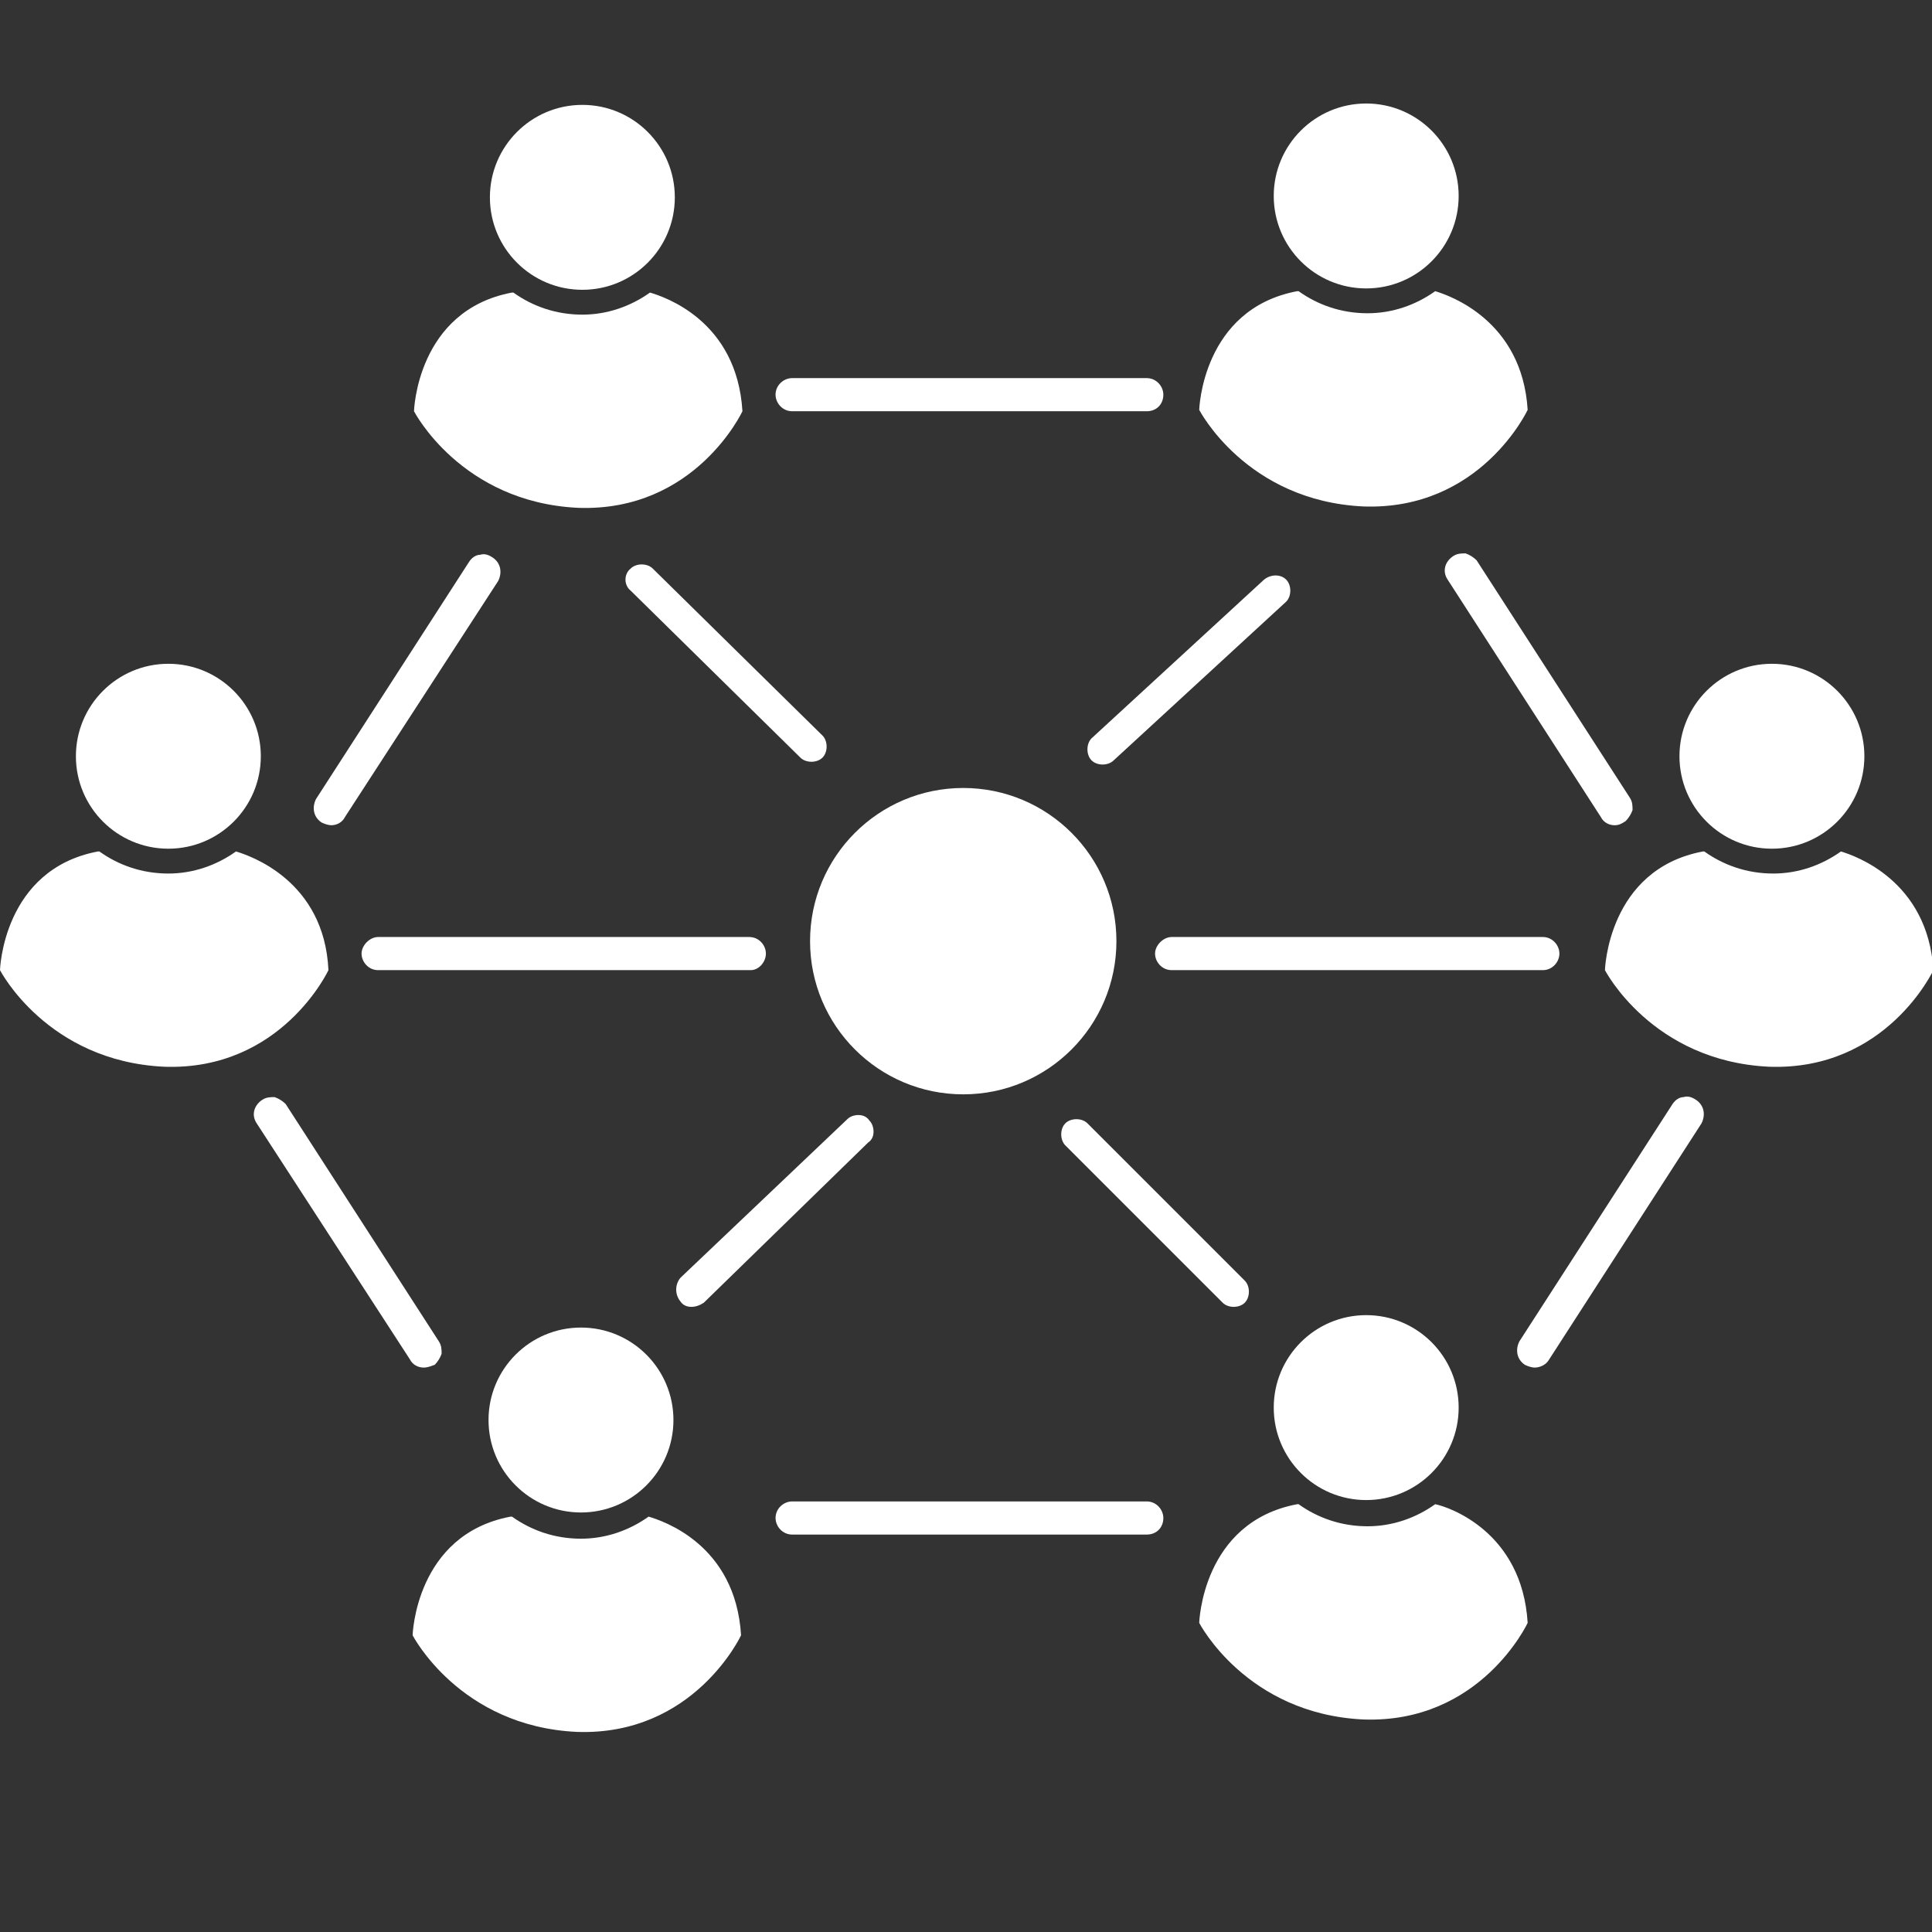
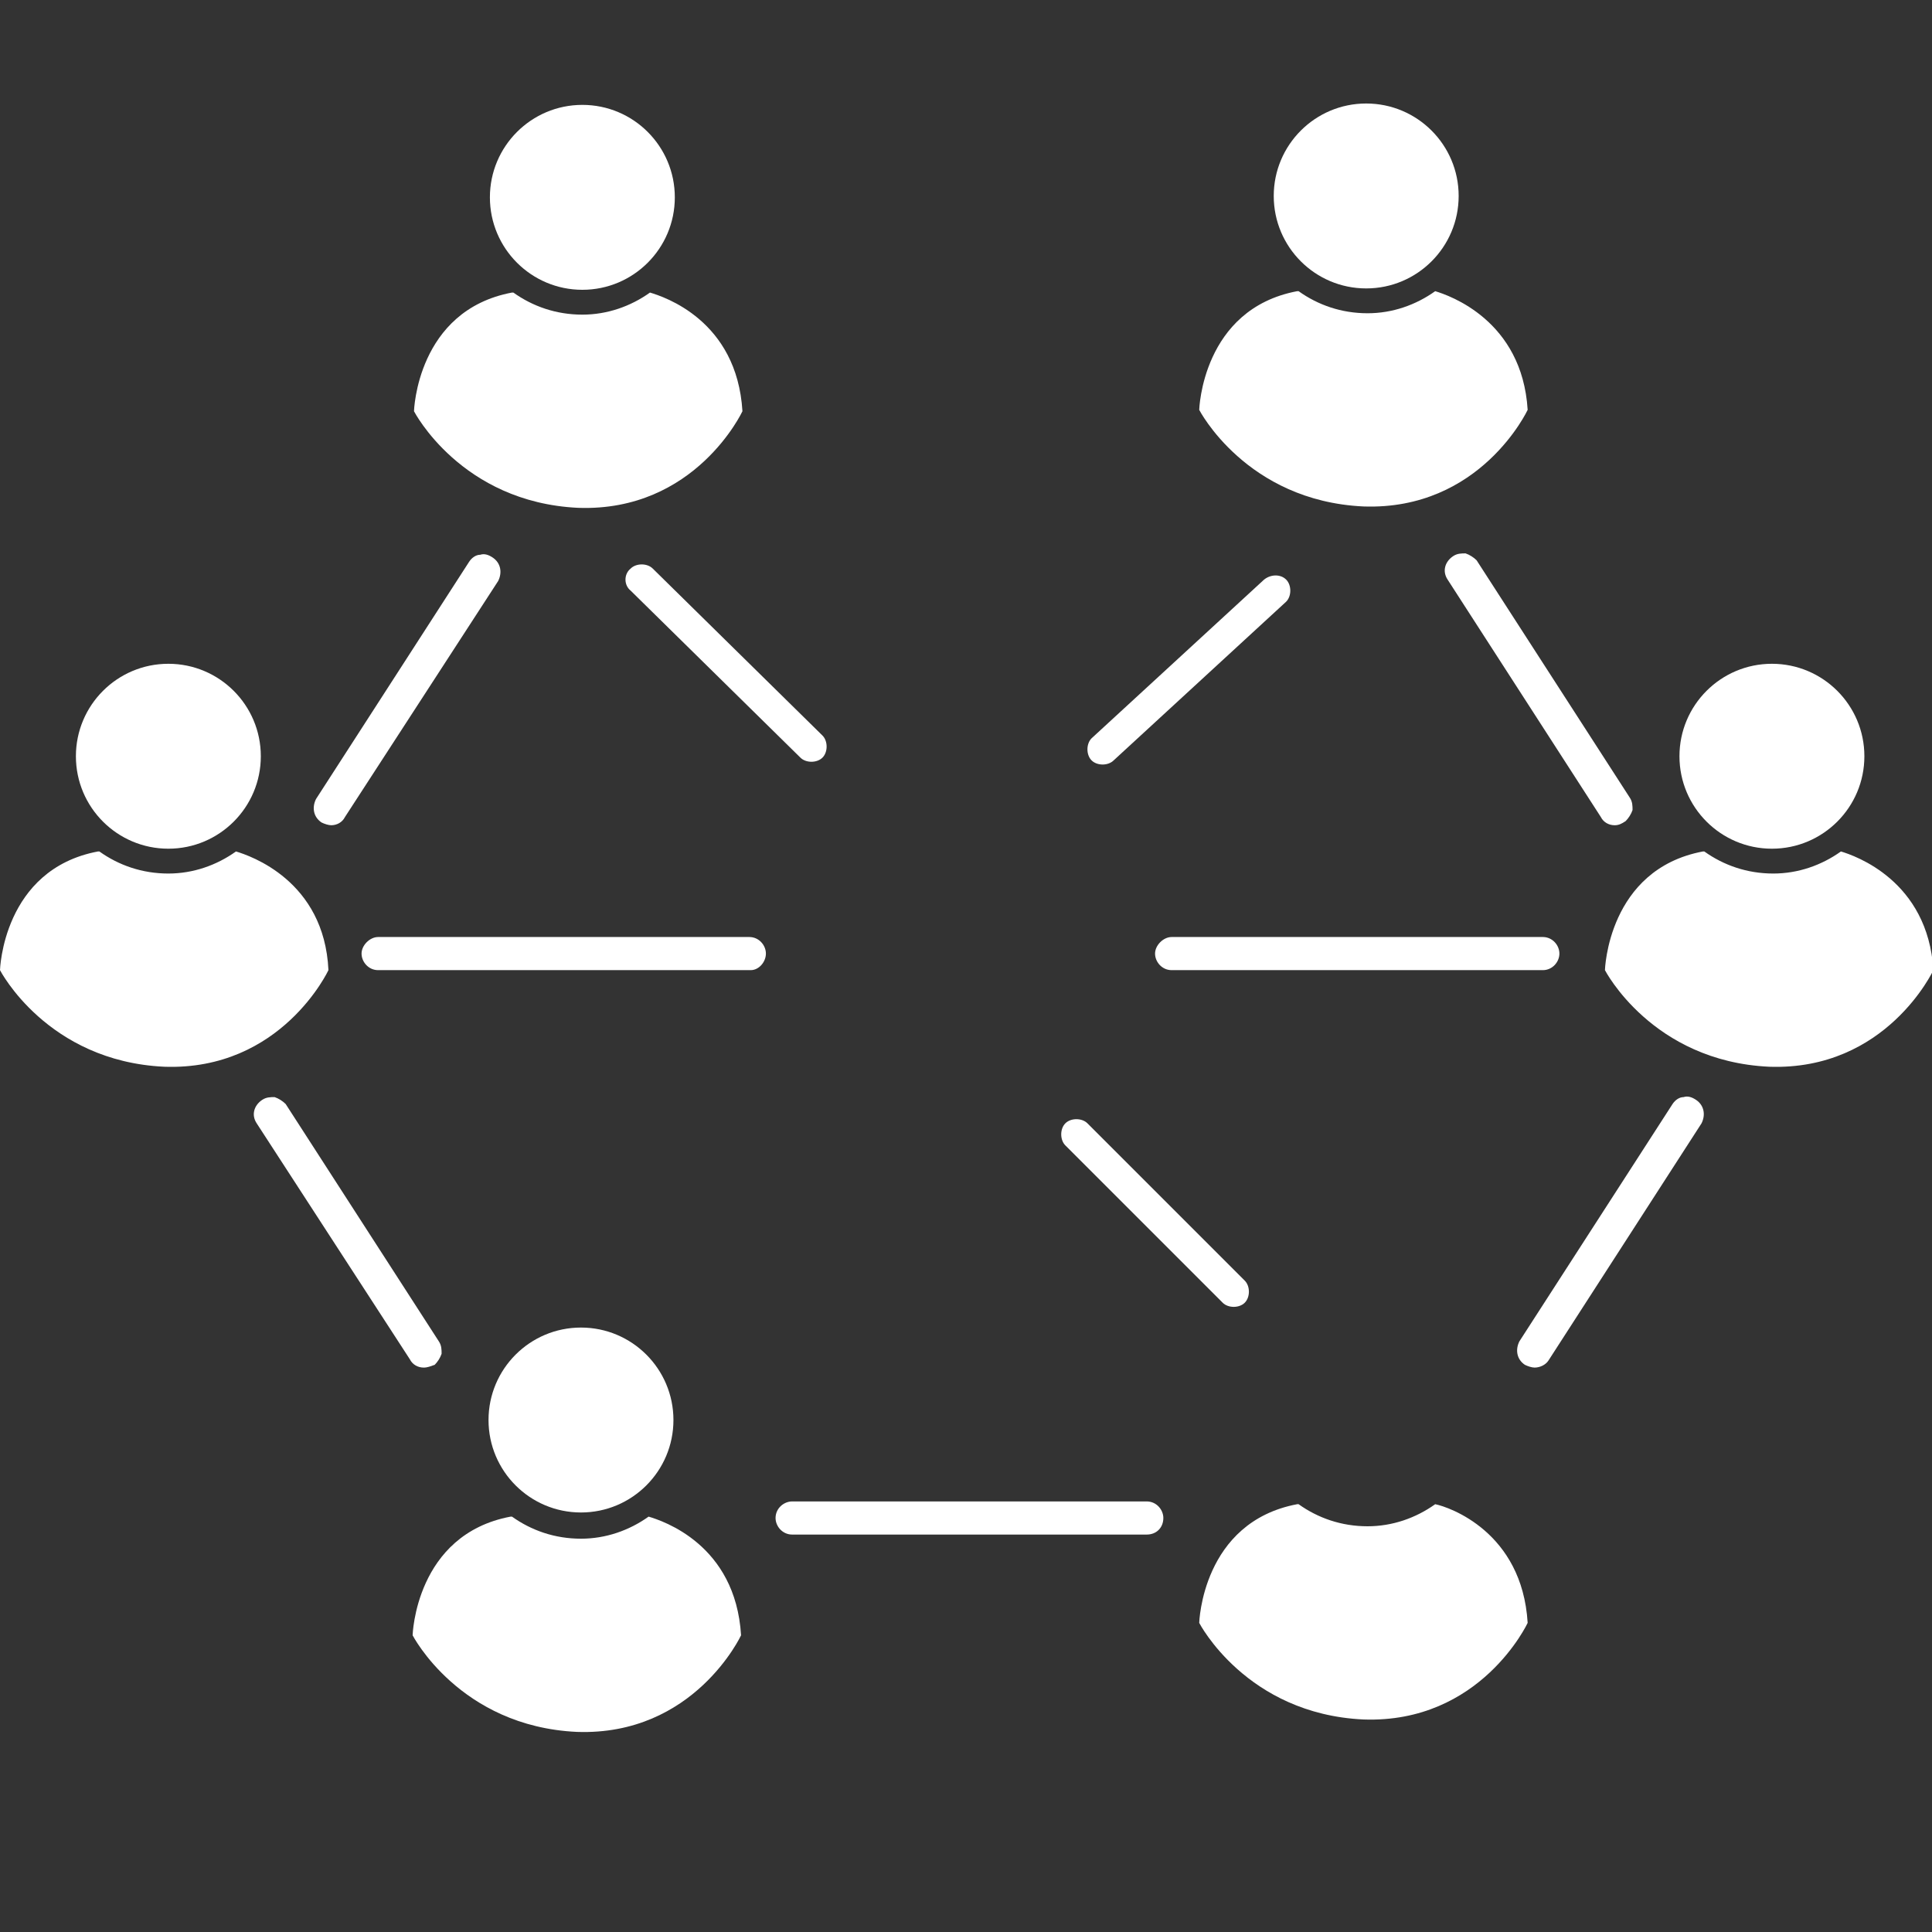
<svg xmlns="http://www.w3.org/2000/svg" version="1.1" id="Ebene_1" x="0px" y="0px" viewBox="0 0 140 140" style="enable-background:new 0 0 140 140;" xml:space="preserve">
  <rect x="0" y="0" width="140" height="140" fill="#333333" stroke="none" />
  <style type="text/css">
	.st0{fill:none;}
	.st1{fill:#FFFFFF;}
</style>
  <rect class="st0" width="140" height="140" />
  <g>
    <g>
      <path class="st1" d="M47.1,21.2c-1.4,1-3.1,1.6-4.9,1.6c-1.9,0-3.6-0.6-5-1.6h-0.1c-6.9,1.3-7.1,8.6-7.1,8.6s3.4,6.6,11.9,7    c8.5,0.3,11.9-7,11.9-7C53.4,23.2,48.1,21.5,47.1,21.2z" />
      <circle class="st1" cx="42.2" cy="14.3" r="6.7" />
    </g>
    <path class="st1" d="M104,21.1c-1.4,1-3.1,1.6-4.9,1.6c-1.9,0-3.6-0.6-5-1.6H94c-6.9,1.3-7.1,8.6-7.1,8.6s3.4,6.6,11.9,7   c8.5,0.3,11.9-7,11.9-7C110.3,23.2,105,21.4,104,21.1z" />
    <circle class="st1" cx="99" cy="14.2" r="6.7" />
    <path class="st1" d="M104,109c-1.4,1-3.1,1.6-4.9,1.6c-1.9,0-3.6-0.6-5-1.6H94c-6.9,1.3-7.1,8.6-7.1,8.6s3.4,6.6,11.9,7   c8.5,0.3,11.9-7,11.9-7C110.3,111,105,109.2,104,109z" />
-     <circle class="st1" cx="99" cy="102" r="6.7" />
    <g>
      <path class="st1" d="M47,109.9c-1.4,1-3.1,1.6-4.9,1.6c-1.9,0-3.6-0.6-5-1.6H37c-6.9,1.3-7.1,8.6-7.1,8.6s3.4,6.6,11.9,7    c8.5,0.3,11.9-7,11.9-7C53.3,111.9,48,110.2,47,109.9z" />
      <circle class="st1" cx="42.1" cy="102.9" r="6.7" />
    </g>
-     <circle class="st1" cx="69.8" cy="68.2" r="11.1" />
    <g>
      <path class="st1" d="M24,59.8c-0.2,0-0.5-0.1-0.7-0.2c-0.6-0.4-0.7-1.1-0.4-1.7L34,40.7c0.2-0.3,0.5-0.5,0.8-0.5    c0.3-0.1,0.6,0,0.9,0.2c0.6,0.4,0.7,1.1,0.4,1.7L25,59.2C24.8,59.6,24.4,59.8,24,59.8z" />
    </g>
    <g>
      <path class="st1" d="M111.2,99.1c-0.2,0-0.5-0.1-0.7-0.2c-0.6-0.4-0.7-1.1-0.4-1.7L121.2,80c0.2-0.3,0.5-0.5,0.8-0.5    c0.3-0.1,0.6,0,0.9,0.2c0.6,0.4,0.7,1.1,0.4,1.7l-11.1,17.2C112,98.9,111.6,99.1,111.2,99.1z" />
    </g>
    <g>
      <path class="st1" d="M117,59.8c-0.4,0-0.8-0.2-1-0.6L104.9,42c-0.4-0.6-0.2-1.3,0.4-1.7c0.3-0.2,0.6-0.2,0.9-0.2    c0.3,0.1,0.6,0.3,0.8,0.5l11.1,17.2c0.2,0.3,0.2,0.6,0.2,0.9c-0.1,0.3-0.3,0.6-0.5,0.8C117.5,59.7,117.3,59.8,117,59.8z" />
    </g>
    <g>
      <path class="st1" d="M30.7,99.1c-0.4,0-0.8-0.2-1-0.6L18.6,81.4c-0.4-0.6-0.2-1.3,0.4-1.7c0.3-0.2,0.6-0.2,0.9-0.2    c0.3,0.1,0.6,0.3,0.8,0.5l11.1,17.2c0.2,0.3,0.2,0.6,0.2,0.9c-0.1,0.3-0.3,0.6-0.5,0.8C31.2,99,31,99.1,30.7,99.1z" />
    </g>
    <g>
      <path class="st1" d="M54.4,70.3h-27c-0.7,0-1.2-0.6-1.2-1.2s0.6-1.2,1.2-1.2h26.9c0.7,0,1.2,0.6,1.2,1.2S55,70.3,54.4,70.3z" />
    </g>
    <g>
      <path class="st1" d="M111.8,70.3H84.9c-0.7,0-1.2-0.6-1.2-1.2s0.6-1.2,1.2-1.2h26.9c0.7,0,1.2,0.6,1.2,1.2S112.5,70.3,111.8,70.3z    " />
    </g>
    <g>
      <path class="st1" d="M83.1,111.2H57.4c-0.7,0-1.2-0.6-1.2-1.2c0-0.7,0.6-1.2,1.2-1.2h25.7c0.7,0,1.2,0.6,1.2,1.2    C84.3,110.7,83.8,111.2,83.1,111.2z" />
    </g>
    <g>
-       <path class="st1" d="M83.1,29.8H57.4c-0.7,0-1.2-0.6-1.2-1.2c0-0.7,0.6-1.2,1.2-1.2h25.7c0.7,0,1.2,0.6,1.2,1.2    C84.3,29.3,83.8,29.8,83.1,29.8z" />
-     </g>
+       </g>
    <g>
      <path class="st1" d="M58.8,55.2c-0.3,0-0.6-0.1-0.8-0.3L45.7,42.8c-0.5-0.4-0.5-1.2,0-1.6c0.4-0.4,1.2-0.4,1.6,0l12.3,12.1    c0.2,0.2,0.3,0.5,0.3,0.8s-0.1,0.6-0.3,0.8C59.4,55.1,59.1,55.2,58.8,55.2z" />
    </g>
    <g>
      <path class="st1" d="M79.9,55.4c-0.3,0-0.6-0.1-0.8-0.3c-0.4-0.4-0.4-1.2,0-1.6L91.6,42c0.5-0.4,1.2-0.4,1.6,0s0.4,1.2,0,1.6    L80.7,55.1C80.5,55.3,80.2,55.4,79.9,55.4z" />
    </g>
    <g>
      <path class="st1" d="M89.4,94.7c-0.3,0-0.6-0.1-0.8-0.3L77.2,83c-0.2-0.2-0.3-0.5-0.3-0.8s0.1-0.6,0.3-0.8    c0.2-0.2,0.5-0.3,0.8-0.3l0,0c0.3,0,0.6,0.1,0.8,0.3l11.4,11.4c0.4,0.4,0.4,1.2,0,1.6C90,94.6,89.7,94.7,89.4,94.7z" />
    </g>
    <g>
-       <path class="st1" d="M50.1,94.7c-0.3,0-0.6-0.1-0.8-0.4c-0.4-0.5-0.4-1.2,0-1.7l12.1-11.5c0.2-0.2,0.5-0.3,0.8-0.3    s0.6,0.1,0.8,0.4c0.2,0.2,0.3,0.5,0.3,0.8s-0.1,0.6-0.4,0.8L51,94.4C50.7,94.6,50.4,94.7,50.1,94.7z" />
-     </g>
+       </g>
    <g>
      <path class="st1" d="M17.1,61.7c-1.4,1-3.1,1.6-4.9,1.6c-1.9,0-3.6-0.6-5-1.6H7.1C0.2,63,0,70.3,0,70.3s3.4,6.6,11.9,7    c8.5,0.3,11.9-7,11.9-7C23.5,63.8,18.1,62,17.1,61.7z" />
      <circle class="st1" cx="12.2" cy="54.8" r="6.7" />
    </g>
    <g>
      <path class="st1" d="M133.4,61.7c-1.4,1-3.1,1.6-4.9,1.6c-1.9,0-3.6-0.6-5-1.6h-0.1c-6.9,1.3-7.1,8.6-7.1,8.6s3.4,6.6,11.9,7    c8.5,0.3,11.9-7,11.9-7C139.7,63.8,134.4,62,133.4,61.7z" />
      <circle class="st1" cx="128.4" cy="54.8" r="6.7" />
    </g>
  </g>
</svg>